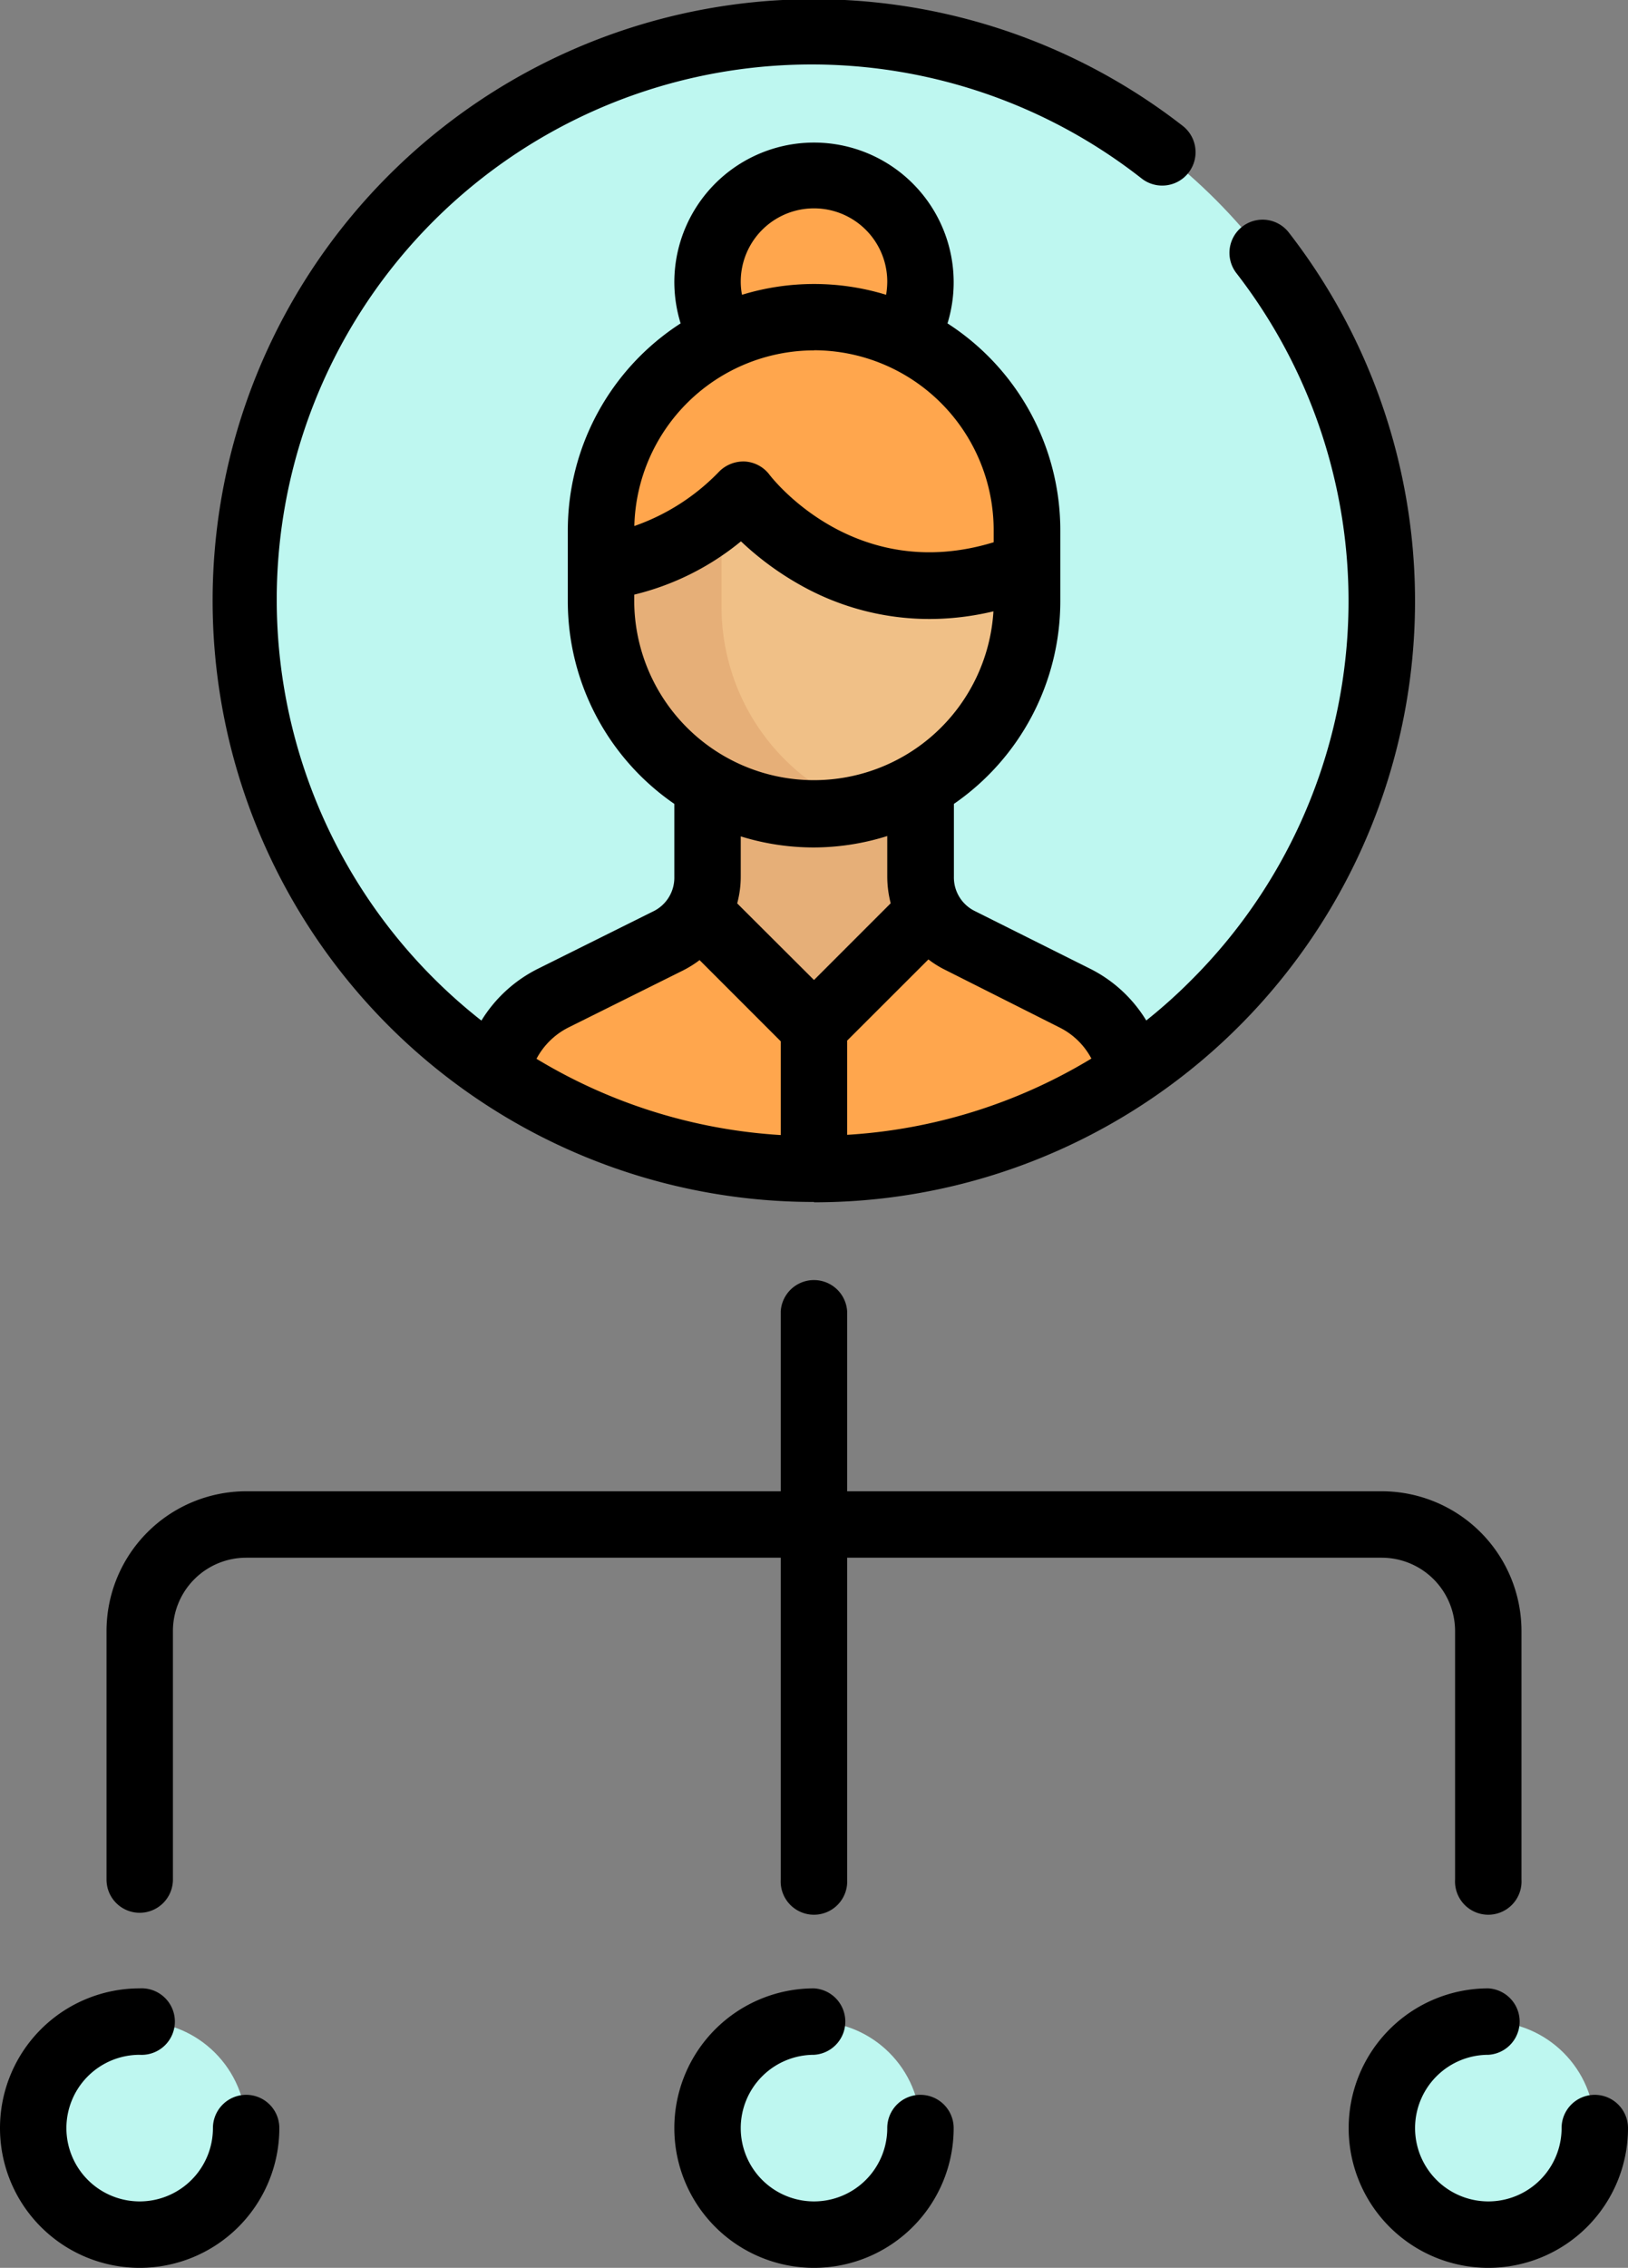
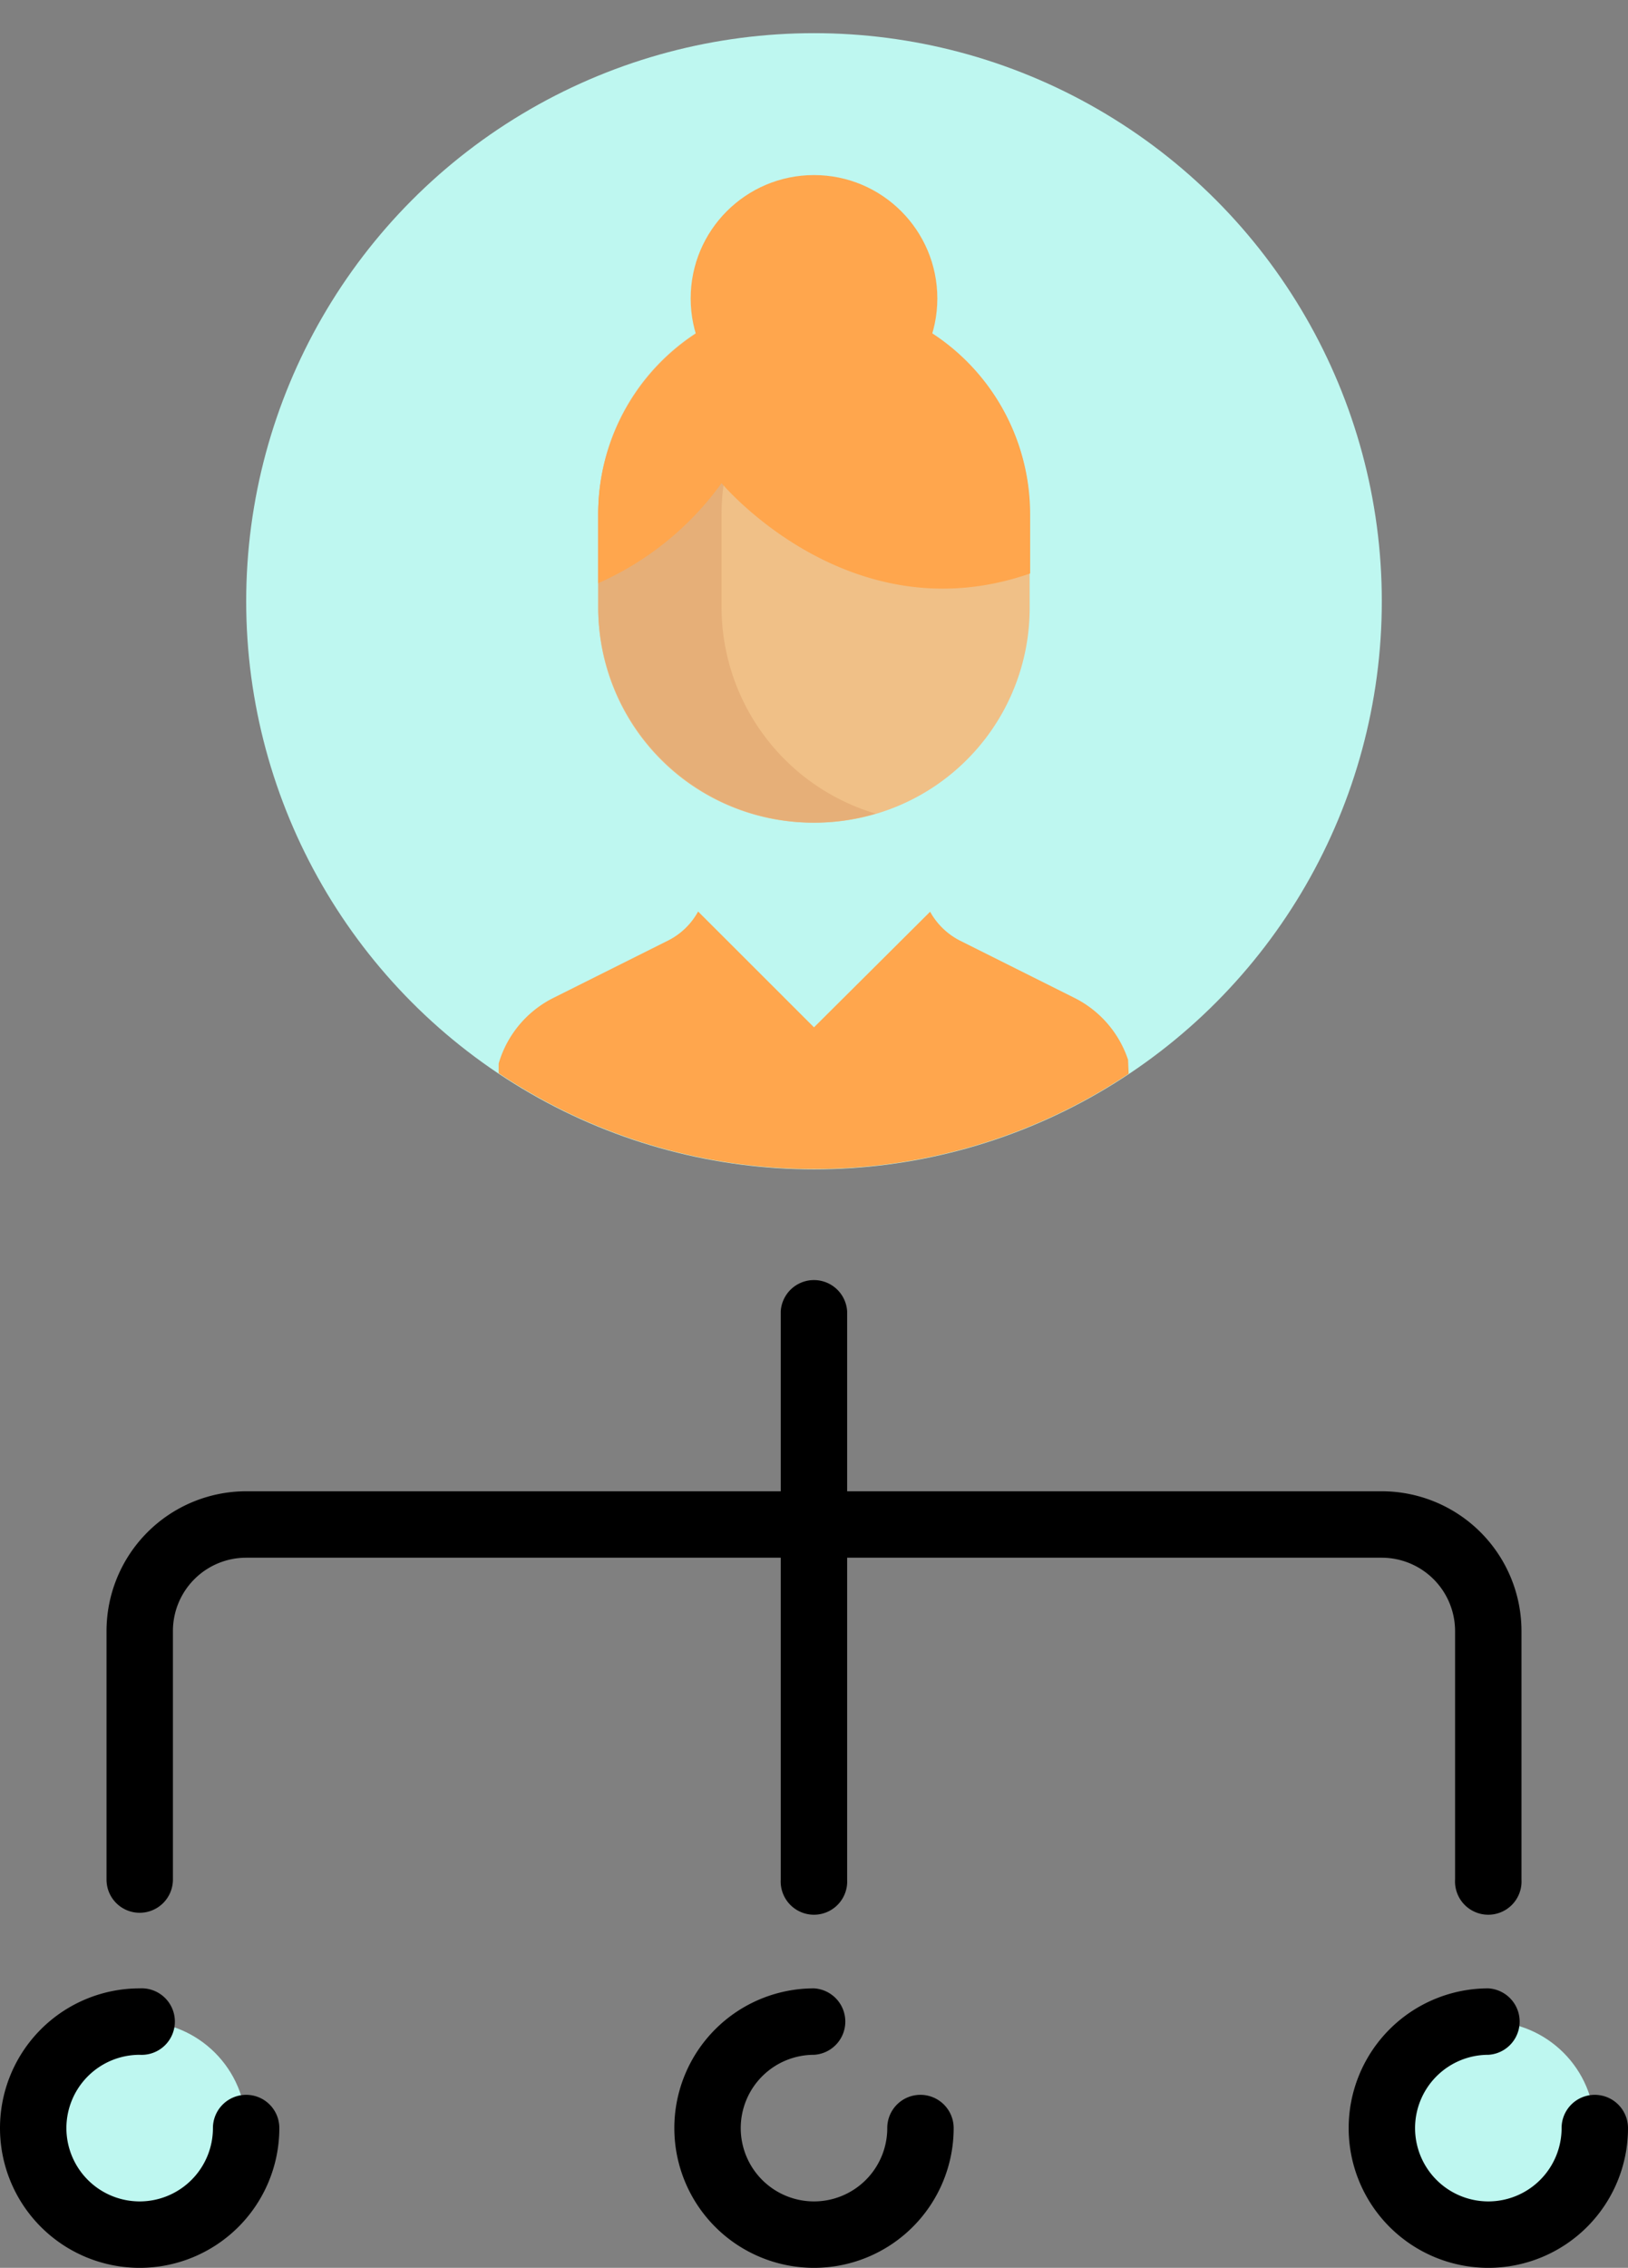
<svg xmlns="http://www.w3.org/2000/svg" viewBox="0 0 142.44 198.32">
  <rect x="0" y="0" width="142.44" height="198.32" fill="#808080" stroke="none" />
  <defs>
    <style>
      .a {
        fill: #bef7f0;
      }

      .b {
        fill: #e6af78;
      }

      .c {
        fill: #f0c087;
      }

      .d {
        fill: #ffa64d;
      }
    </style>
  </defs>
  <title>ico-section04</title>
  <g>
    <g>
      <circle class="a" cx="12.22" cy="186.1" r="9.32" />
      <circle class="a" cx="71.22" cy="52.58" r="49.68" />
    </g>
-     <path class="b" d="M71.22,102.26a49.34,49.34,0,0,0,27.51-8.33l0-1.25A9.36,9.36,0,0,0,94,87.26l-10-5a6.2,6.2,0,0,1-3.44-5.55V69.53H61.9v7.16a6.21,6.21,0,0,1-3.43,5.55l-10,5A9.34,9.34,0,0,0,43.63,93l0,.85A49.44,49.44,0,0,0,71.22,102.26Z" />
    <path class="c" d="M71.32,71.94h-.21A18.77,18.77,0,0,1,52.34,53.17v-8.3A18.78,18.78,0,0,1,71.11,26.1h.21A18.77,18.77,0,0,1,90.09,44.87v8.3A18.77,18.77,0,0,1,71.32,71.94Z" />
    <path class="b" d="M63.13,53.07V45A18.89,18.89,0,0,1,76.61,26.89,18.87,18.87,0,0,0,52.34,45v8.09A18.87,18.87,0,0,0,76.61,71.15,18.87,18.87,0,0,1,63.13,53.07Z" />
    <circle class="d" cx="71.22" cy="26.1" r="10.79" />
    <path class="d" d="M52.34,45V51a26.46,26.46,0,0,0,10.79-8.75s11.19,13.4,27,7.9V45A18.87,18.87,0,0,0,71.22,26.1h0A18.88,18.88,0,0,0,52.34,45Z" />
    <g>
-       <circle class="a" cx="71.22" cy="186.1" r="9.32" />
      <circle class="a" cx="130.21" cy="186.1" r="9.32" />
    </g>
    <path class="d" d="M98.7,92.68A9.36,9.36,0,0,0,94,87.26l-10-5a6.21,6.21,0,0,1-2.62-2.53L71.22,89.84,61.08,79.71a6.13,6.13,0,0,1-2.61,2.53l-10,5A9.34,9.34,0,0,0,43.63,93l0,.85a49.63,49.63,0,0,0,55.12.05Z" />
-     <path d="M71.22,105.14a52.57,52.57,0,0,0,41.54-84.81,2.9,2.9,0,1,0-4.58,3.56,46.81,46.81,0,0,1-3.89,61.76,45.25,45.25,0,0,1-4,3.59,12.08,12.08,0,0,0-5-4.57l-10-5a3.27,3.27,0,0,1-1.83-3V70.3a21.53,21.53,0,0,0,9.31-17.72V46.37a21.51,21.51,0,0,0-9.87-18.09A12.22,12.22,0,1,0,59,24.63a12.36,12.36,0,0,0,.55,3.65,21.54,21.54,0,0,0-9.87,18.09v6.21A21.51,21.51,0,0,0,59,70.3v6.39a3.27,3.27,0,0,1-1.83,3l-10.05,5a12.19,12.19,0,0,0-5,4.56A46.78,46.78,0,0,1,99.9,15.62,2.91,2.91,0,1,0,103.47,11a52.59,52.59,0,1,0-32.25,94.11Zm21.5-15.28a6.36,6.36,0,0,1,2.77,2.71,46.68,46.68,0,0,1-21.37,6.67V91l7.11-7.1a8.74,8.74,0,0,0,1.44.9ZM64.81,24.63a6.41,6.41,0,1,1,12.82,0,7.34,7.34,0,0,1-.1,1.15,21.51,21.51,0,0,0-12.61,0A6.12,6.12,0,0,1,64.81,24.63Zm6.41,6A15.74,15.74,0,0,1,86.94,46.37v1.05c-12.09,3.7-19.3-5.5-19.61-5.9a2.92,2.92,0,0,0-2.12-1.16,3,3,0,0,0-2.26.85A18.93,18.93,0,0,1,55.5,46,15.75,15.75,0,0,1,71.22,30.64ZM55.49,52.58V52a23.37,23.37,0,0,0,9.34-4.66,26.14,26.14,0,0,0,5.39,3.93,23,23,0,0,0,11.1,2.86,24.18,24.18,0,0,0,5.6-.67,15.73,15.73,0,0,1-31.43-.86ZM71.22,74.11a21.58,21.58,0,0,0,6.41-1v3.55a9.48,9.48,0,0,0,.3,2.33l-6.71,6.71L64.5,79a9,9,0,0,0,.31-2.33V73.14A21.53,21.53,0,0,0,71.22,74.11ZM49.72,89.86l10.05-5a9.67,9.67,0,0,0,1.44-.9l7.1,7.1v8.2a46.75,46.75,0,0,1-21.37-6.67A6.44,6.44,0,0,1,49.72,89.86Z" />
    <path d="M12.22,167.27a2.91,2.91,0,0,0,2.91-2.91V142.63a6.41,6.41,0,0,1,6.41-6.41H68.31v28.14a2.91,2.91,0,1,0,5.81,0V136.22H120.9a6.42,6.42,0,0,1,6.41,6.41v21.73a2.91,2.91,0,1,0,5.81,0V142.63a12.23,12.23,0,0,0-12.22-12.22H74.12V114.68a2.91,2.91,0,0,0-5.81,0v15.73H21.54A12.23,12.23,0,0,0,9.32,142.63v21.73A2.9,2.9,0,0,0,12.22,167.27Z" />
    <path d="M80.53,183.19a2.9,2.9,0,0,0-2.9,2.91,6.41,6.41,0,1,1-6.41-6.41,2.91,2.91,0,0,0,0-5.81A12.22,12.22,0,1,0,83.44,186.1,2.91,2.91,0,0,0,80.53,183.19Z" />
    <path d="M139.53,183.19a2.9,2.9,0,0,0-2.9,2.91,6.41,6.41,0,1,1-6.41-6.41,2.91,2.91,0,0,0,0-5.81,12.22,12.22,0,1,0,12.22,12.22A2.91,2.91,0,0,0,139.53,183.19Z" />
    <path d="M21.54,183.19a2.91,2.91,0,0,0-2.91,2.91,6.41,6.41,0,1,1-6.41-6.41,2.91,2.91,0,1,0,0-5.81A12.22,12.22,0,1,0,24.44,186.1,2.9,2.9,0,0,0,21.54,183.19Z" />
  </g>
</svg>